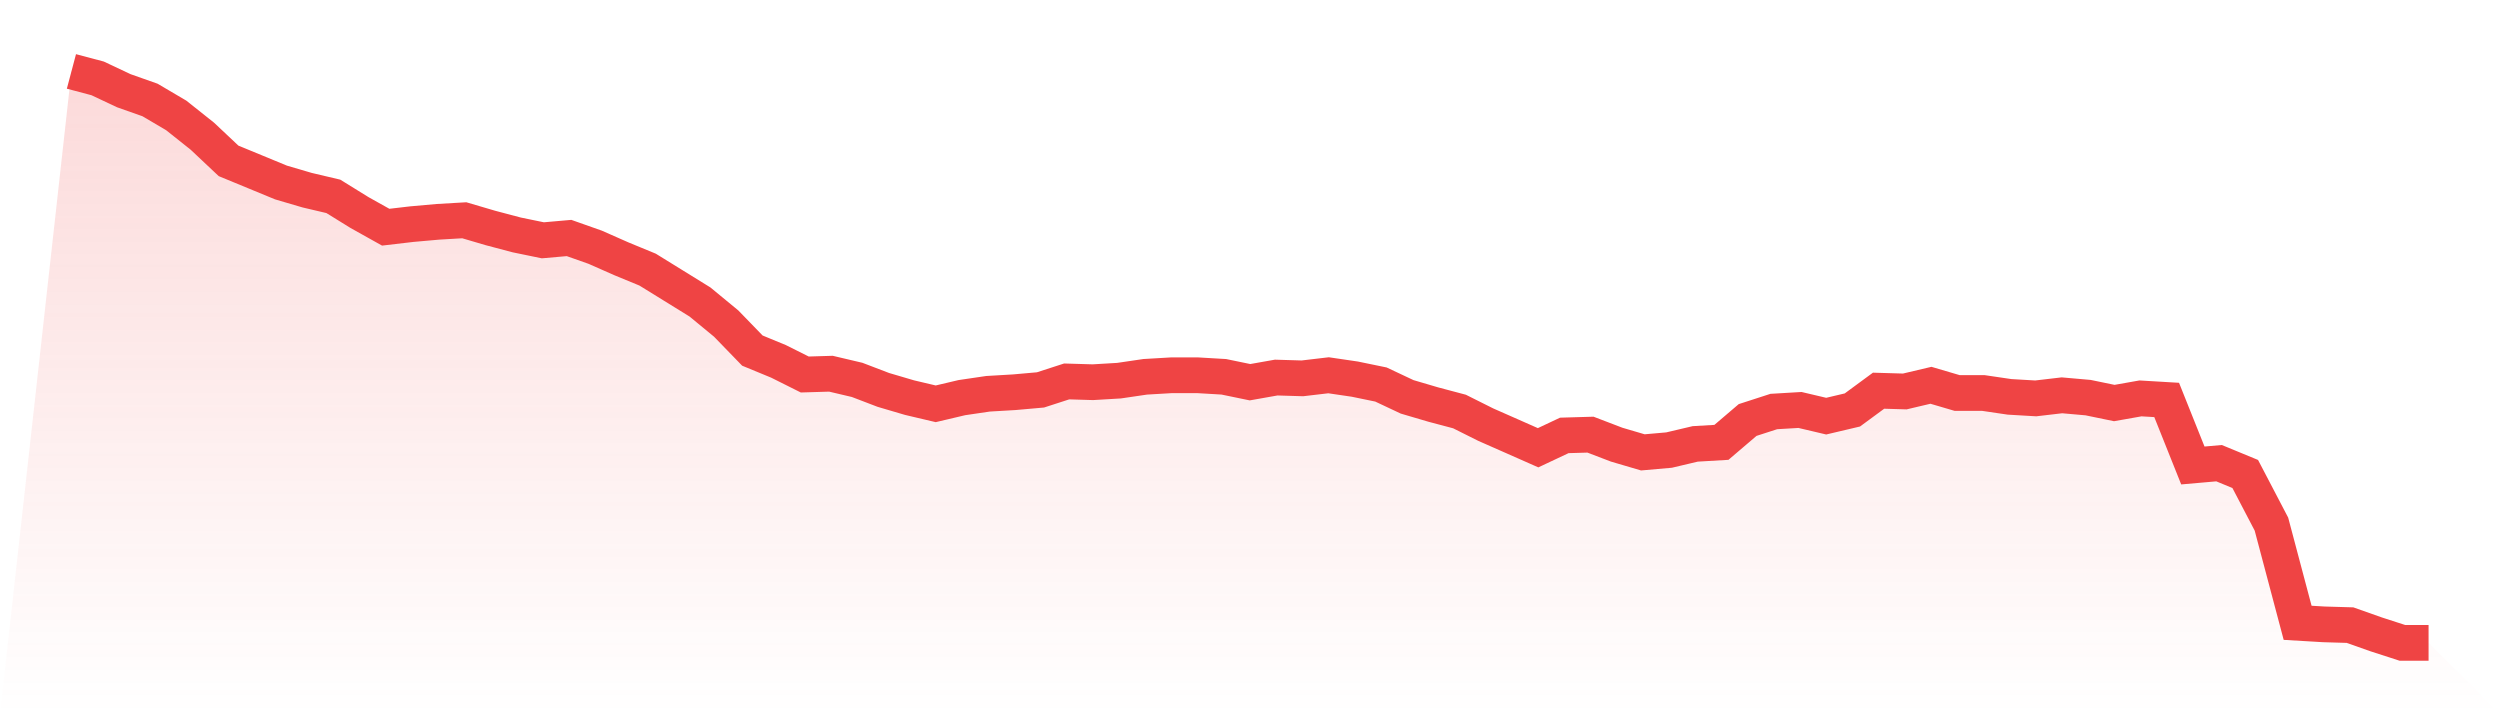
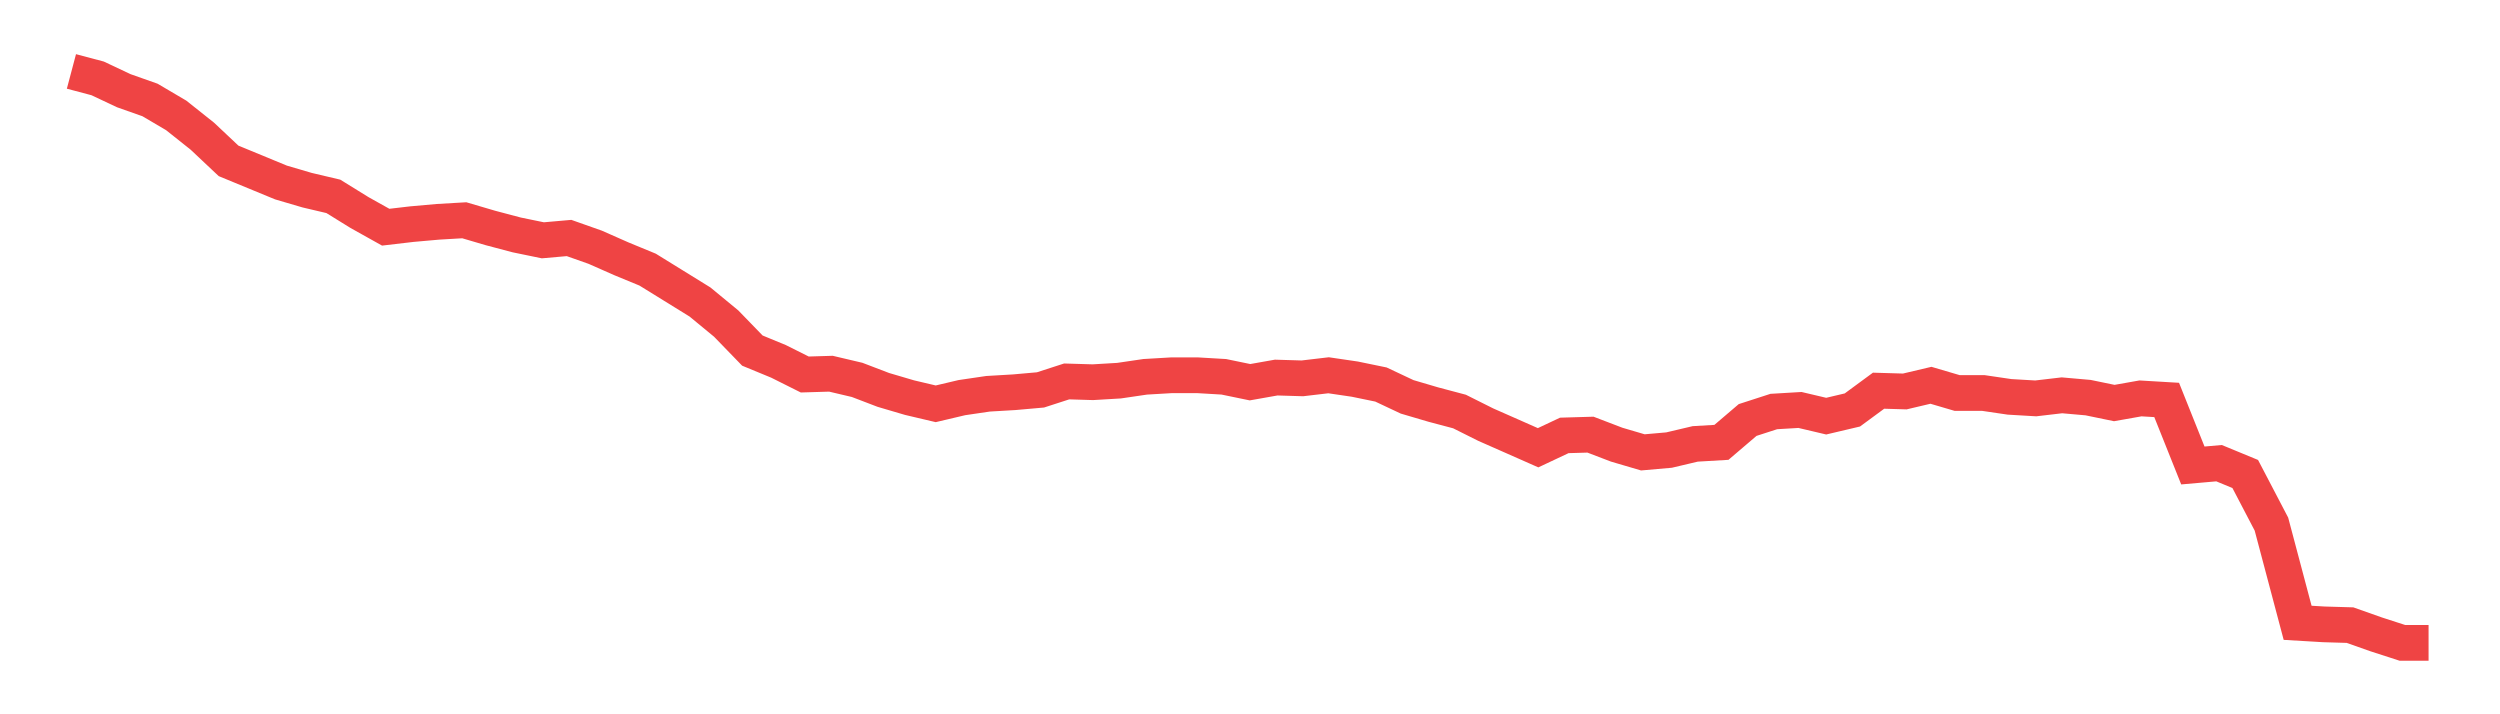
<svg xmlns="http://www.w3.org/2000/svg" viewBox="0 0 140 40">
  <defs>
    <linearGradient id="gradient" x1="0" x2="0" y1="0" y2="1">
      <stop offset="0%" stop-color="#ef4444" stop-opacity="0.2" />
      <stop offset="100%" stop-color="#ef4444" stop-opacity="0" />
    </linearGradient>
  </defs>
-   <path d="M4,4 L4,4 L5.467,4.389 L6.933,5.08 L8.4,5.598 L9.867,6.462 L11.333,7.628 L12.8,9.009 L14.267,9.614 L15.733,10.219 L17.2,10.65 L18.667,10.996 L20.133,11.903 L21.6,12.723 L23.067,12.551 L24.533,12.421 L26,12.335 L27.467,12.767 L28.933,13.155 L30.4,13.457 L31.867,13.328 L33.333,13.846 L34.8,14.494 L36.267,15.099 L37.733,16.005 L39.2,16.912 L40.667,18.121 L42.133,19.633 L43.6,20.238 L45.067,20.972 L46.533,20.928 L48,21.274 L49.467,21.835 L50.933,22.267 L52.4,22.613 L53.867,22.267 L55.333,22.051 L56.8,21.965 L58.267,21.835 L59.733,21.36 L61.2,21.404 L62.667,21.317 L64.133,21.101 L65.6,21.015 L67.067,21.015 L68.533,21.101 L70,21.404 L71.467,21.144 L72.933,21.188 L74.4,21.015 L75.867,21.231 L77.333,21.533 L78.8,22.224 L80.267,22.656 L81.733,23.045 L83.2,23.779 L84.667,24.426 L86.133,25.074 L87.6,24.383 L89.067,24.34 L90.533,24.901 L92,25.333 L93.467,25.204 L94.933,24.858 L96.4,24.772 L97.867,23.52 L99.333,23.045 L100.8,22.958 L102.267,23.304 L103.733,22.958 L105.2,21.879 L106.667,21.922 L108.133,21.576 L109.6,22.008 L111.067,22.008 L112.533,22.224 L114,22.31 L115.467,22.138 L116.933,22.267 L118.4,22.57 L119.867,22.31 L121.333,22.397 L122.8,26.067 L124.267,25.938 L125.733,26.543 L127.2,29.35 L128.667,34.877 L130.133,34.964 L131.6,35.007 L133.067,35.525 L134.533,36 L136,36 L140,40 L0,40 z" fill="url(#gradient)" />
-   <path d="M4,4 L4,4 L5.467,4.389 L6.933,5.08 L8.4,5.598 L9.867,6.462 L11.333,7.628 L12.8,9.009 L14.267,9.614 L15.733,10.219 L17.2,10.65 L18.667,10.996 L20.133,11.903 L21.6,12.723 L23.067,12.551 L24.533,12.421 L26,12.335 L27.467,12.767 L28.933,13.155 L30.4,13.457 L31.867,13.328 L33.333,13.846 L34.8,14.494 L36.267,15.099 L37.733,16.005 L39.2,16.912 L40.667,18.121 L42.133,19.633 L43.6,20.238 L45.067,20.972 L46.533,20.928 L48,21.274 L49.467,21.835 L50.933,22.267 L52.4,22.613 L53.867,22.267 L55.333,22.051 L56.8,21.965 L58.267,21.835 L59.733,21.36 L61.2,21.404 L62.667,21.317 L64.133,21.101 L65.6,21.015 L67.067,21.015 L68.533,21.101 L70,21.404 L71.467,21.144 L72.933,21.188 L74.4,21.015 L75.867,21.231 L77.333,21.533 L78.8,22.224 L80.267,22.656 L81.733,23.045 L83.2,23.779 L84.667,24.426 L86.133,25.074 L87.6,24.383 L89.067,24.34 L90.533,24.901 L92,25.333 L93.467,25.204 L94.933,24.858 L96.4,24.772 L97.867,23.52 L99.333,23.045 L100.8,22.958 L102.267,23.304 L103.733,22.958 L105.2,21.879 L106.667,21.922 L108.133,21.576 L109.6,22.008 L111.067,22.008 L112.533,22.224 L114,22.31 L115.467,22.138 L116.933,22.267 L118.4,22.57 L119.867,22.31 L121.333,22.397 L122.8,26.067 L124.267,25.938 L125.733,26.543 L127.2,29.35 L128.667,34.877 L130.133,34.964 L131.6,35.007 L133.067,35.525 L134.533,36 L136,36" fill="none" stroke="#ef4444" stroke-width="2" />
+   <path d="M4,4 L4,4 L5.467,4.389 L6.933,5.08 L8.4,5.598 L9.867,6.462 L11.333,7.628 L12.8,9.009 L15.733,10.219 L17.2,10.65 L18.667,10.996 L20.133,11.903 L21.6,12.723 L23.067,12.551 L24.533,12.421 L26,12.335 L27.467,12.767 L28.933,13.155 L30.4,13.457 L31.867,13.328 L33.333,13.846 L34.8,14.494 L36.267,15.099 L37.733,16.005 L39.2,16.912 L40.667,18.121 L42.133,19.633 L43.6,20.238 L45.067,20.972 L46.533,20.928 L48,21.274 L49.467,21.835 L50.933,22.267 L52.4,22.613 L53.867,22.267 L55.333,22.051 L56.8,21.965 L58.267,21.835 L59.733,21.36 L61.2,21.404 L62.667,21.317 L64.133,21.101 L65.6,21.015 L67.067,21.015 L68.533,21.101 L70,21.404 L71.467,21.144 L72.933,21.188 L74.4,21.015 L75.867,21.231 L77.333,21.533 L78.8,22.224 L80.267,22.656 L81.733,23.045 L83.2,23.779 L84.667,24.426 L86.133,25.074 L87.6,24.383 L89.067,24.34 L90.533,24.901 L92,25.333 L93.467,25.204 L94.933,24.858 L96.4,24.772 L97.867,23.52 L99.333,23.045 L100.8,22.958 L102.267,23.304 L103.733,22.958 L105.2,21.879 L106.667,21.922 L108.133,21.576 L109.6,22.008 L111.067,22.008 L112.533,22.224 L114,22.31 L115.467,22.138 L116.933,22.267 L118.4,22.57 L119.867,22.31 L121.333,22.397 L122.8,26.067 L124.267,25.938 L125.733,26.543 L127.2,29.35 L128.667,34.877 L130.133,34.964 L131.6,35.007 L133.067,35.525 L134.533,36 L136,36" fill="none" stroke="#ef4444" stroke-width="2" />
</svg>